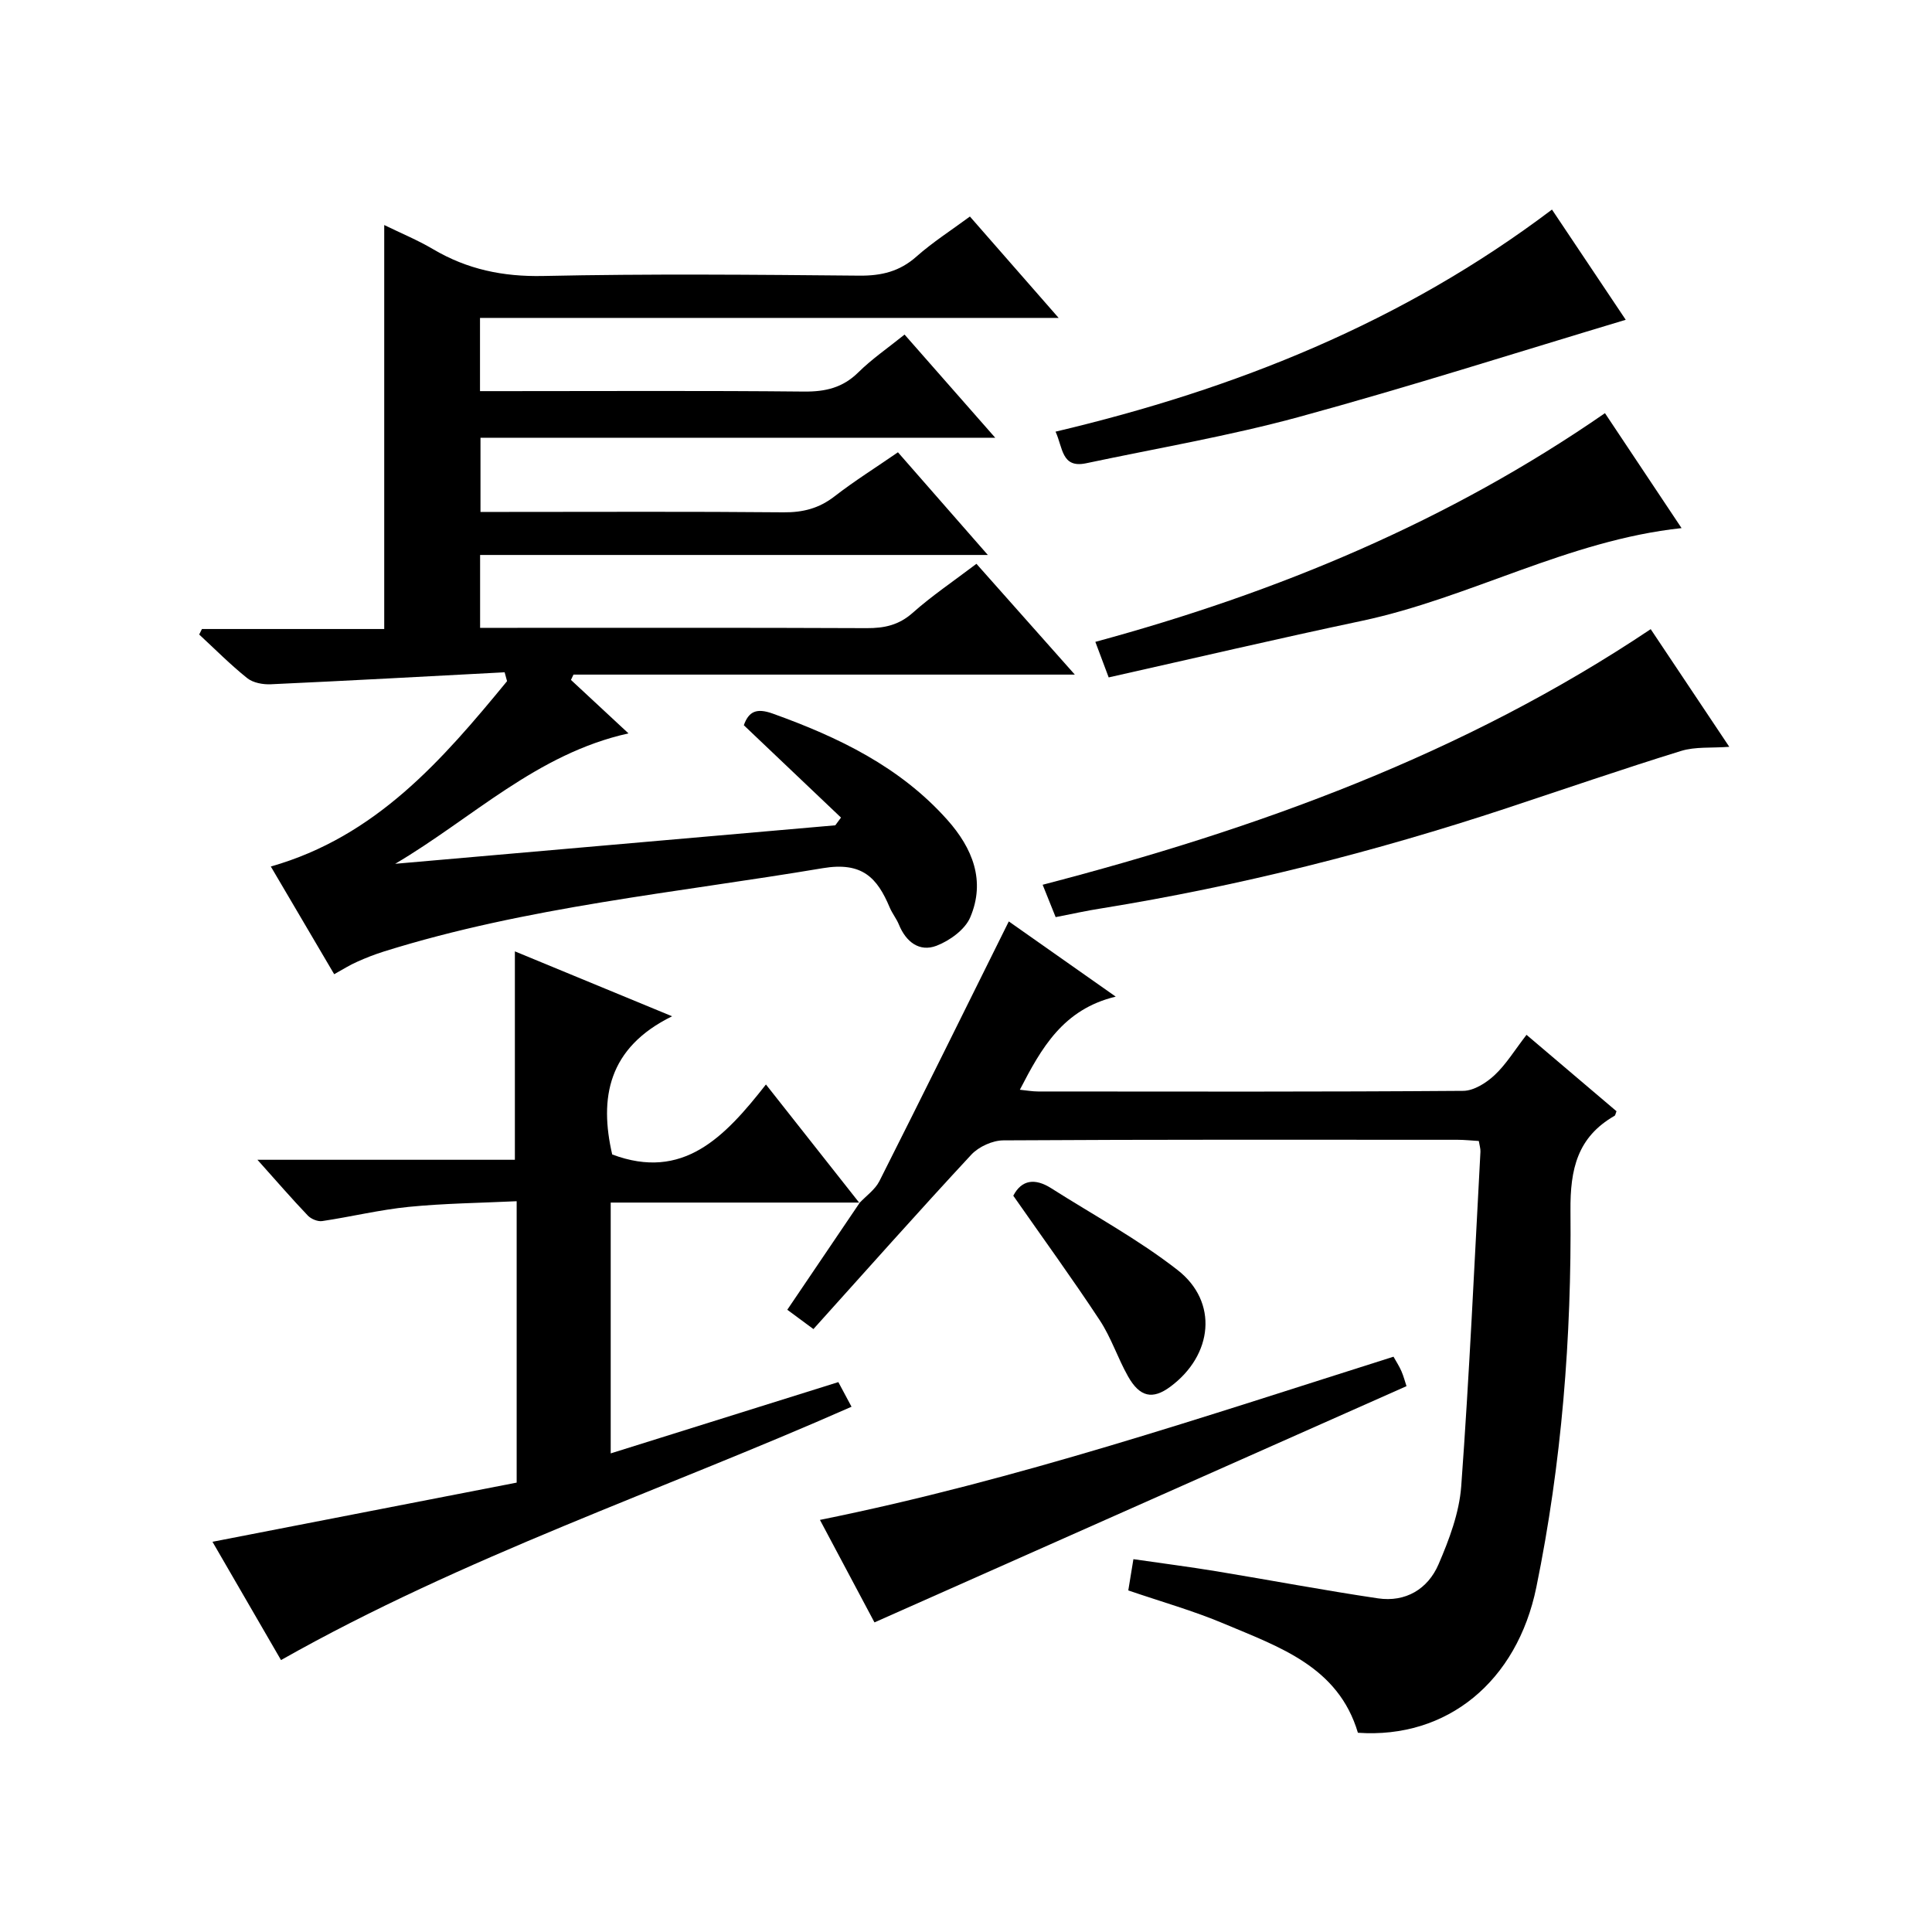
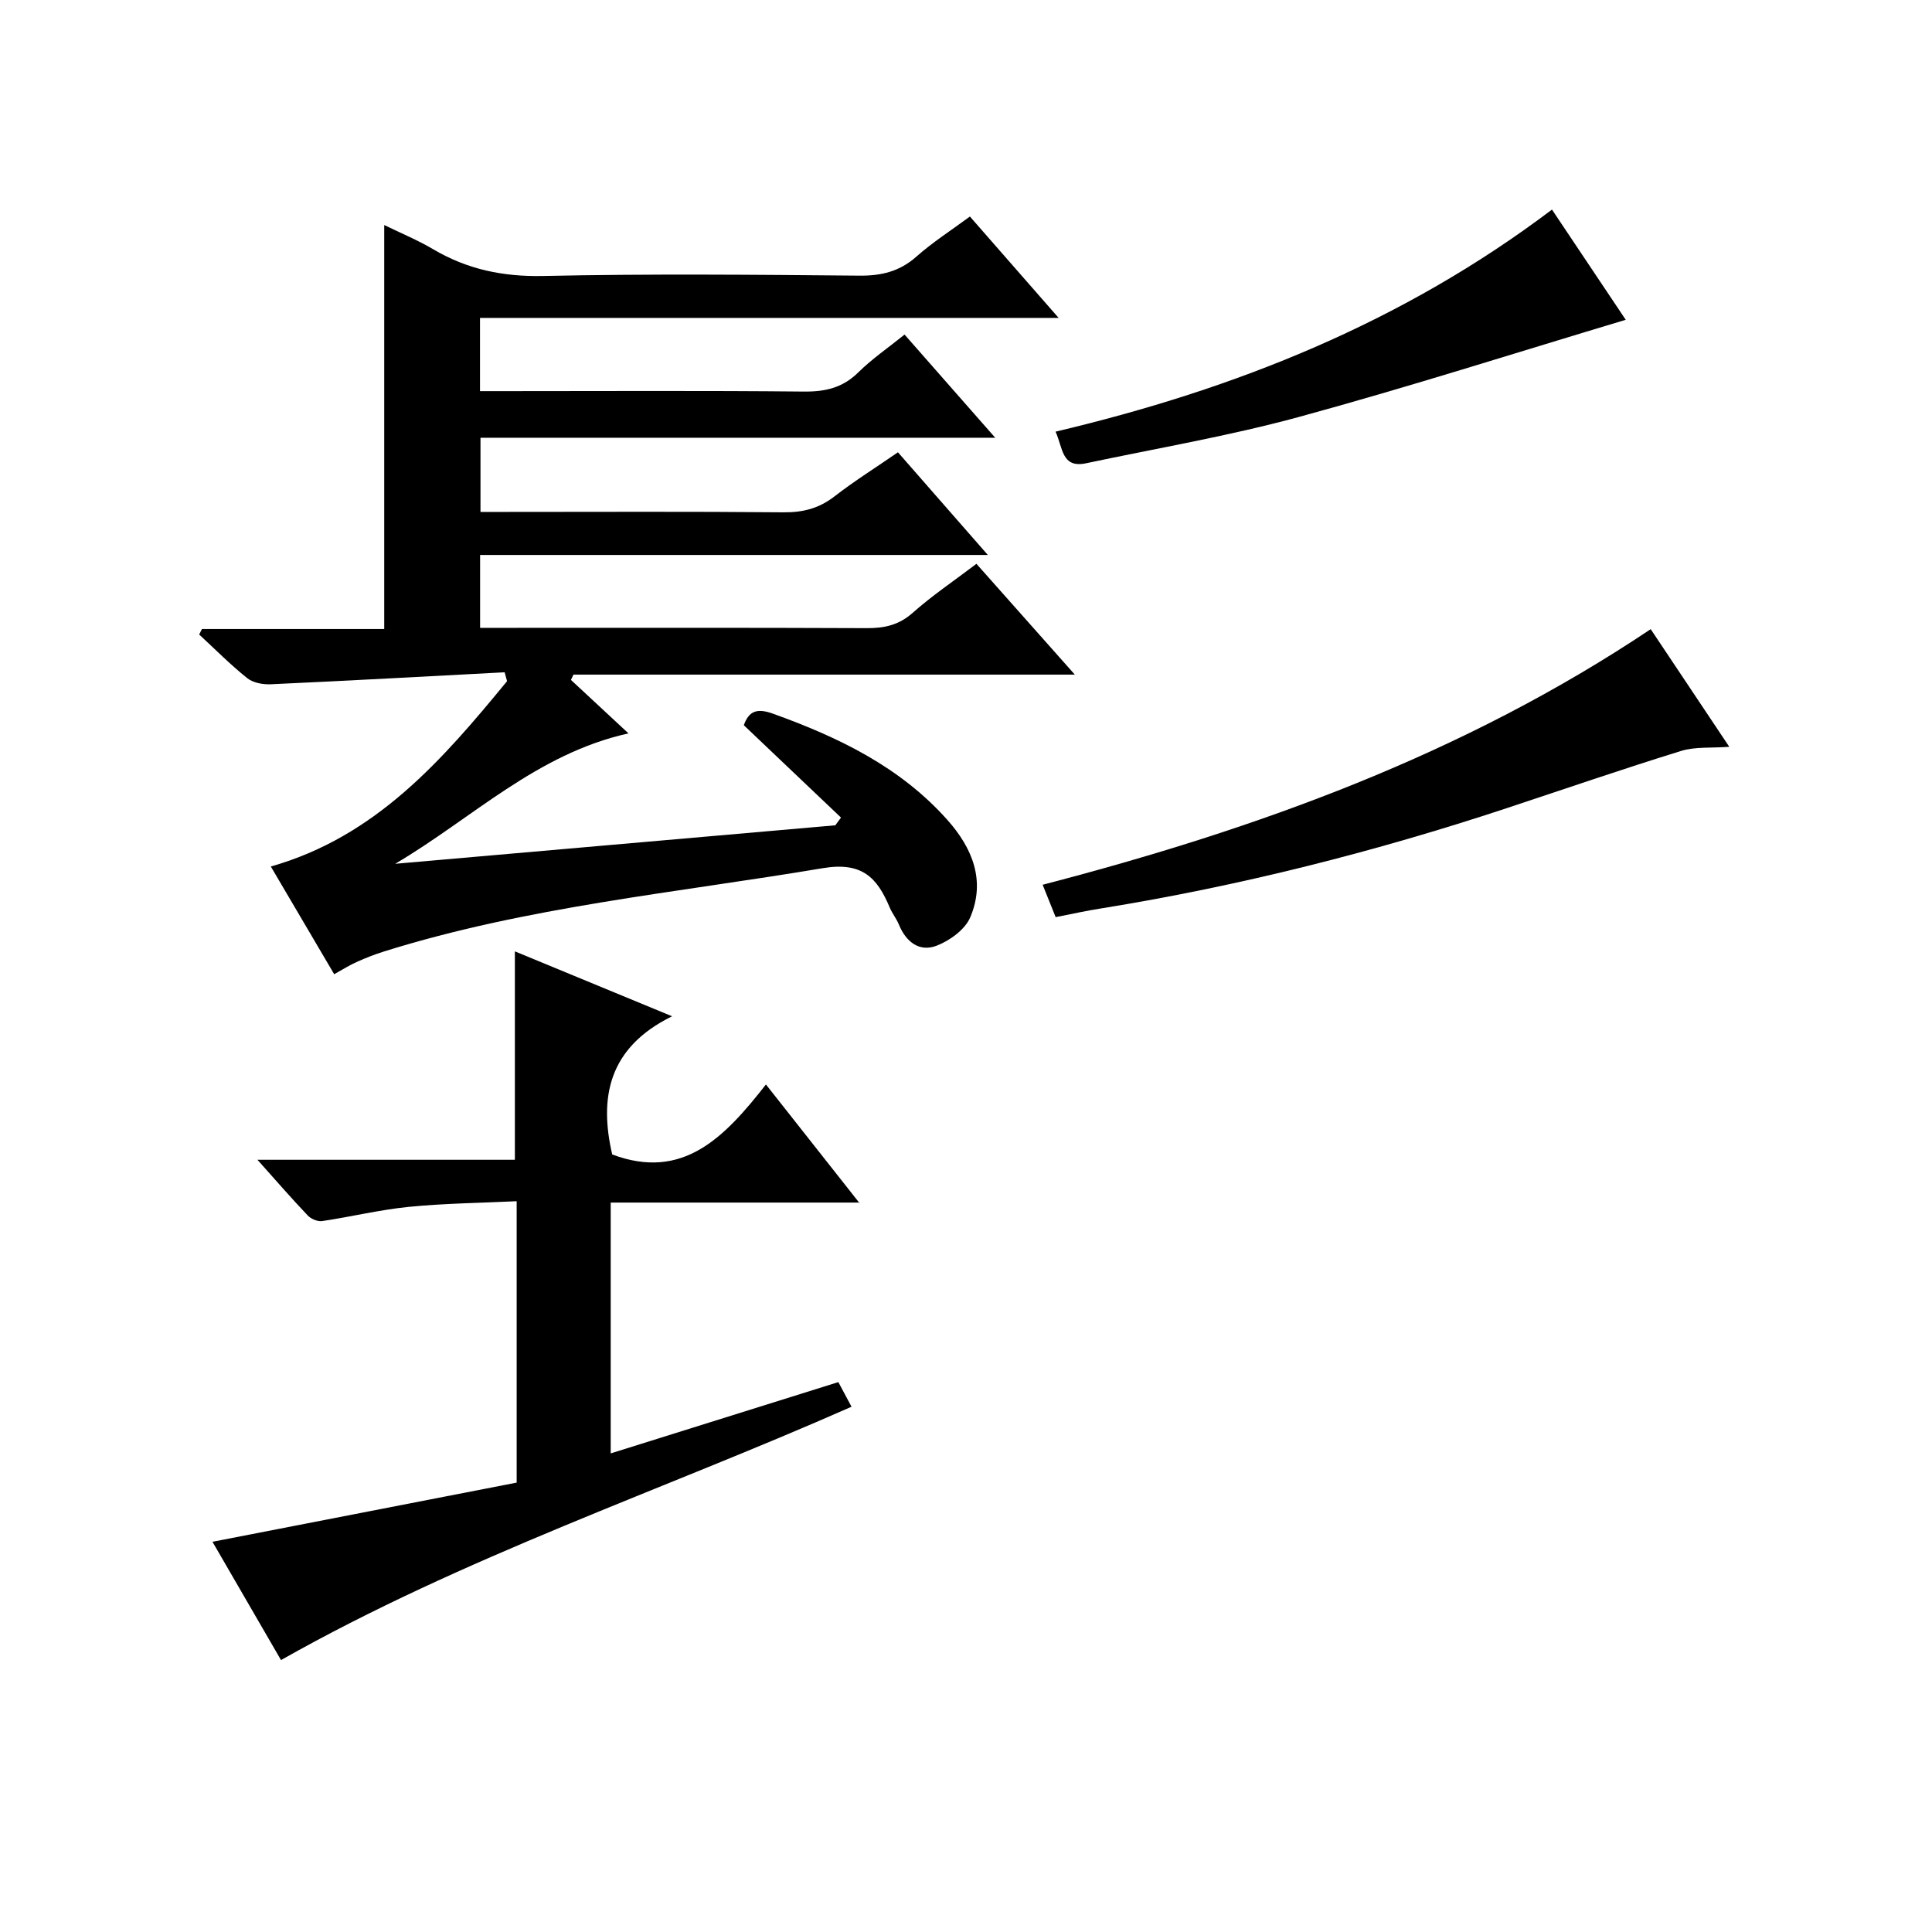
<svg xmlns="http://www.w3.org/2000/svg" version="1.1" id="ZDIC" x="0px" y="0px" viewBox="0 0 400 400" style="enable-background:new 0 0 400 400;" xml:space="preserve">
  <g>
    <path d="M69.19,201.7c-4.35-7.39-8.56-14.55-13.12-22.3c21.76-6.18,35.51-22.06,48.91-38.37c-0.17-0.61-0.33-1.22-0.5-1.84   c-16.13,0.85-32.26,1.74-48.4,2.48c-1.64,0.08-3.69-0.3-4.9-1.27c-3.49-2.79-6.65-5.99-9.94-9.03c0.19-0.38,0.38-0.76,0.57-1.14   c12.52,0,25.03,0,37.74,0c0-28.1,0-55.65,0-83.64c3.38,1.65,6.89,3.1,10.13,5.01c7.06,4.17,14.45,5.71,22.75,5.54   c21.82-0.47,43.67-0.27,65.5-0.07c4.57,0.04,8.33-0.86,11.81-3.95c3.34-2.96,7.15-5.4,11.07-8.29   c5.96,6.81,11.84,13.53,18.37,20.99c-40.41,0-79.94,0-119.8,0c0,5.12,0,9.71,0,15.16c1.61,0,3.35,0,5.09,0   c20.67,0,41.34-0.12,62,0.09c4.43,0.04,8-0.79,11.23-3.97c2.81-2.78,6.13-5.05,9.58-7.83c6.17,7.02,12.17,13.85,18.77,21.36   c-35.84,0-70.99,0-106.57,0c0,5.25,0,9.97,0,15.36c1.71,0,3.48,0,5.24,0c19.17,0,38.34-0.1,57.5,0.08   c4.03,0.04,7.36-0.82,10.57-3.31c4.06-3.15,8.44-5.89,13.12-9.12c6.03,6.89,11.98,13.68,18.61,21.26c-35.64,0-70.21,0-105.12,0   c0,5.14,0,9.85,0,15.09c1.96,0,3.74,0,5.53,0c24.83,0,49.67-0.05,74.5,0.06c3.66,0.02,6.66-0.62,9.53-3.17   c3.97-3.53,8.42-6.52,13.2-10.15c6.55,7.37,13.12,14.78,20.37,22.94c-35.17,0-69.49,0-103.8,0c-0.17,0.37-0.35,0.73-0.52,1.1   c3.78,3.51,7.55,7.02,11.91,11.07c-18.99,4.2-32.35,17.6-48.3,27c30.37-2.66,60.74-5.31,91.12-7.97c0.39-0.53,0.78-1.06,1.18-1.6   c-6.68-6.35-13.36-12.7-20.12-19.12c1.02-2.86,2.63-3.62,6.01-2.4c13.58,4.88,26.33,11,36.13,22c5.22,5.86,7.95,12.61,4.74,20.17   c-1.08,2.55-4.26,4.84-6.99,5.89c-3.54,1.35-6.32-0.8-7.78-4.38c-0.5-1.22-1.37-2.29-1.89-3.51c-2.6-6.2-5.7-9.55-13.89-8.17   c-30.4,5.11-61.21,7.97-90.82,17.24c-1.88,0.59-3.74,1.31-5.53,2.12C72.45,199.77,71.05,200.67,69.19,201.7z" />
-     <path d="M177.94,249.07c1.4-1.5,3.24-2.77,4.13-4.53c8.97-17.78,17.79-35.64,26.79-53.77c6.33,4.45,13.63,9.58,22.14,15.57   c-10.9,2.62-15.38,10.63-19.85,19.28c1.38,0.14,2.59,0.36,3.8,0.36c29.33,0.02,58.67,0.09,88-0.13c2.2-0.02,4.77-1.65,6.49-3.26   c2.39-2.23,4.14-5.15,6.61-8.34c6.35,5.4,12.5,10.62,18.63,15.82c-0.19,0.45-0.22,0.84-0.41,0.95c-7.68,4.41-9.2,11.02-9.12,19.63   c0.24,26.18-1.8,52.25-7.07,77.98c-3.99,19.48-18.45,31.41-36.94,30.12c-4.06-13.69-16.29-17.76-27.71-22.58   c-6.32-2.67-12.97-4.54-19.83-6.89c0.32-1.96,0.63-3.88,1.06-6.47c5.92,0.86,11.55,1.58,17.15,2.5   c11.16,1.84,22.29,3.95,33.47,5.61c5.72,0.85,10.34-1.91,12.55-7.04c2.21-5.13,4.29-10.66,4.7-16.15   c1.69-23.07,2.73-46.19,3.98-69.29c0.03-0.63-0.19-1.28-0.34-2.21c-1.53-0.09-2.98-0.25-4.43-0.25c-31.33-0.01-62.67-0.07-94,0.12   c-2.25,0.01-5.1,1.31-6.64,2.96c-10.99,11.83-21.7,23.91-32.69,36.11c-1.83-1.35-3.4-2.51-5.41-4   c5.06-7.47,10.06-14.85,15.05-22.24L177.94,249.07z" />
    <path d="M178.04,248.98c-17.11,0-34.23,0-51.6,0c0,17.51,0,34.45,0,51.93c15.7-4.92,31.29-9.8,47.13-14.76   c0.87,1.63,1.71,3.21,2.73,5.1c-39.41,17.41-80.24,31.03-118.12,52.45c-4.64-8-9.42-16.25-14.19-24.49   c21.22-4.13,42.02-8.18,62.98-12.25c0-19.53,0-38.45,0-58.26c-7.58,0.36-14.99,0.44-22.35,1.17c-6.01,0.6-11.93,2.05-17.91,2.94   c-0.93,0.14-2.3-0.43-2.98-1.14c-3.31-3.47-6.45-7.1-10.43-11.55c18.48,0,35.98,0,53.3,0c0-14.6,0-28.53,0-43.15   c10.26,4.24,20.62,8.52,32.55,13.44c-13.32,6.53-15.09,16.98-12.4,28.61c14.65,5.5,23.25-3.54,31.83-14.49   c6.77,8.59,13.07,16.56,19.36,24.54C177.94,249.07,178.04,248.98,178.04,248.98z" />
    <path d="M218.56,189.88c-0.89-2.21-1.62-4.05-2.69-6.7c44.43-11.56,87.16-26.99,125.89-52.92c5.38,8.05,10.62,15.9,16.27,24.36   c-3.7,0.28-7.04-0.06-10,0.86c-12.07,3.73-24.01,7.85-36.01,11.82c-27.44,9.07-55.38,16.14-83.92,20.76   C225.04,188.53,222.01,189.21,218.56,189.88z" />
-     <path d="M229.54,140.25c-1.18-3.17-1.87-5-2.76-7.36c37.74-10.24,73.19-24.99,105.51-47.35c5.42,8.13,10.55,15.83,15.86,23.8   c-23.49,2.52-43.78,14.44-66.19,19.2C264.54,132.22,247.19,136.29,229.54,140.25z" />
-     <path d="M169.76,314.68c40.86-8.26,79.56-21.4,118.75-33.79c0.58,1.04,1.2,1.98,1.64,3c0.46,1.05,0.74,2.18,1.05,3.1   c-36.63,16.26-73.09,32.45-110.15,48.91C177.76,329.71,173.82,322.31,169.76,314.68z" />
    <path d="M218.54,89.37c37.3-8.82,71.84-22.61,102.78-45.98c5.42,8.1,10.62,15.87,15.27,22.82c-22.61,6.78-44.99,13.93-67.64,20.11   c-14.5,3.95-29.39,6.48-44.11,9.6C219.76,96.98,220.07,92.67,218.54,89.37z" />
-     <path d="M209.79,247.56c1.74-3.35,4.53-3.66,7.85-1.55c8.77,5.58,18.01,10.57,26.17,16.94c8.47,6.6,7.32,17.6-1.49,24.14   c-3.67,2.73-6.34,2.2-8.79-2.16c-2.12-3.76-3.47-7.99-5.83-11.57C222.04,264.76,215.98,256.43,209.79,247.56z" />
  </g>
</svg>